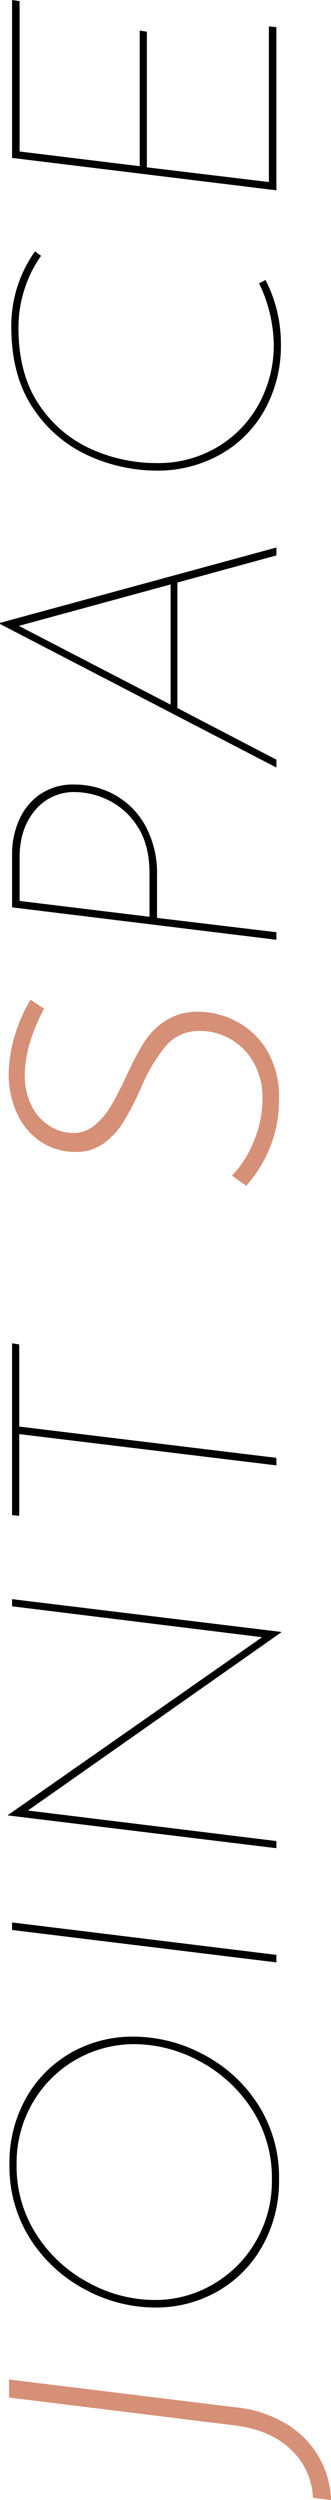
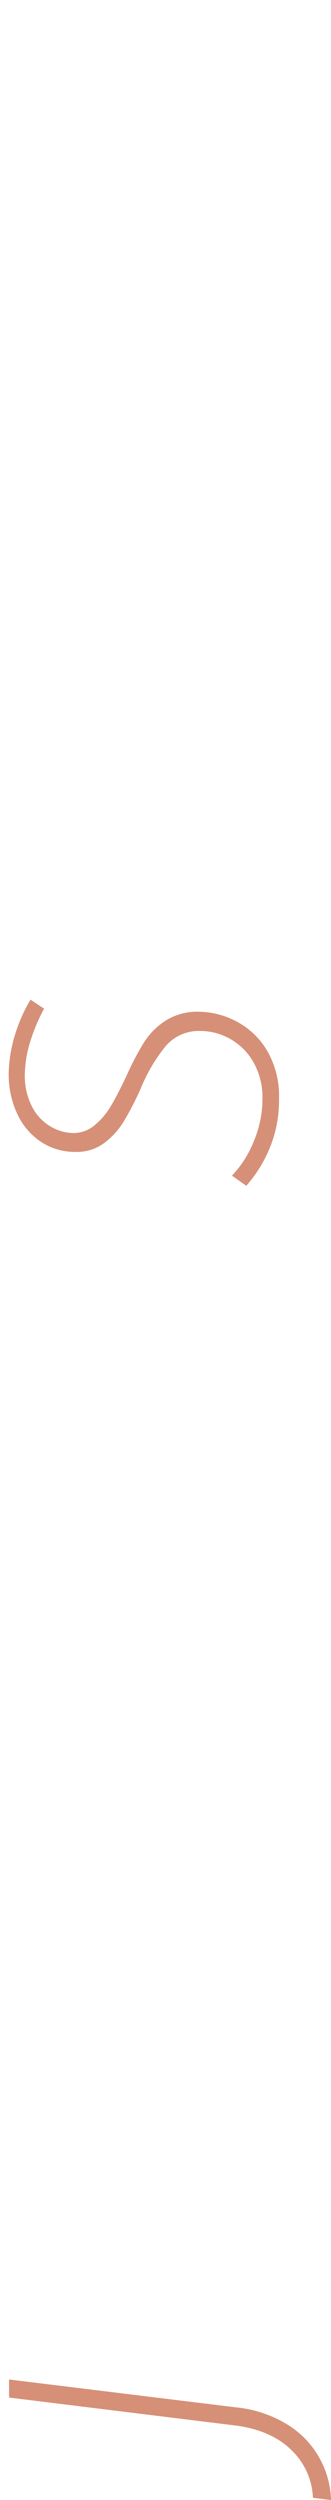
<svg xmlns="http://www.w3.org/2000/svg" id="text_left.svg" width="76.625" height="578.343" viewBox="0 0 76.625 578.343">
  <defs>
    <style>
      .cls-1 {
        fill: #d69077;
      }

      .cls-1, .cls-2 {
        fill-rule: evenodd;
      }
    </style>
  </defs>
  <path id="Joint_Space" data-name="Joint Space" class="cls-1" d="M163.908,576.971l-52.561-6.451V574.7l52.3,6.451q8.282,1.045,12.988,5.622a16.194,16.194,0,0,1,5.055,11.113l4.184,0.523a21.164,21.164,0,0,0-10.329-17.607,27.961,27.961,0,0,0-11.637-3.835h0Zm-44.454-323.56-3.138-2.092a35.938,35.938,0,0,0-3.574,8.063,32.451,32.451,0,0,0-1.482,9.022,21.619,21.619,0,0,0,1.918,9.2,15.654,15.654,0,0,0,5.448,6.537,14.3,14.3,0,0,0,8.237,2.4,10.554,10.554,0,0,0,6.494-2.048,17.745,17.745,0,0,0,4.576-5.056,72.052,72.052,0,0,0,3.922-7.627,38.618,38.618,0,0,1,5.8-9.806,10.069,10.069,0,0,1,7.976-3.443,14.042,14.042,0,0,1,6.886,1.831,14.188,14.188,0,0,1,5.4,5.4,16.438,16.438,0,0,1,2.092,8.455,25.2,25.2,0,0,1-2.092,10.024,24.479,24.479,0,0,1-4.968,7.758l3.312,2.353a30.955,30.955,0,0,0,5.4-8.673,28.888,28.888,0,0,0,2.179-11.462,20.774,20.774,0,0,0-2.876-11.332,17.932,17.932,0,0,0-7.191-6.668,19.069,19.069,0,0,0-8.5-2.135,13.741,13.741,0,0,0-7.671,2.048,16.608,16.608,0,0,0-5.055,5.1,65.328,65.328,0,0,0-4.01,7.671q-2.091,4.446-3.661,7.06a16.772,16.772,0,0,1-3.748,4.4,7.612,7.612,0,0,1-4.968,1.787,10.734,10.734,0,0,1-4.838-1.307,11.31,11.31,0,0,1-4.445-4.4,15.6,15.6,0,0,1-1.875-8.15,27.051,27.051,0,0,1,1.4-7.758,40.75,40.75,0,0,1,3.051-7.148h0Z" transform="translate(-109.25 -20.063)" />
-   <path id="Joint_Space-2" data-name="Joint Space" class="cls-2" d="M173.845,524.41a31.284,31.284,0,0,0-5.012-17.739,33.363,33.363,0,0,0-12.813-11.5,34.405,34.405,0,0,0-15.733-3.966,28.723,28.723,0,0,0-14.862,3.878,27.523,27.523,0,0,0-10.286,10.591,30.336,30.336,0,0,0-3.7,14.9,31.3,31.3,0,0,0,5.012,17.739,33.7,33.7,0,0,0,12.813,11.549,34.1,34.1,0,0,0,15.733,4.01,28.709,28.709,0,0,0,14.862-3.879,27.4,27.4,0,0,0,10.286-10.634,30.566,30.566,0,0,0,3.7-14.949h0Zm-1.656,0a27.549,27.549,0,0,1-3.7,14.121,27.061,27.061,0,0,1-9.937,9.98,26.525,26.525,0,0,1-13.555,3.617,32.036,32.036,0,0,1-14.948-3.835,32.61,32.61,0,0,1-12.16-10.983,29.184,29.184,0,0,1-4.794-16.648,27.559,27.559,0,0,1,3.7-14.121,27.133,27.133,0,0,1,23.579-13.6,31.889,31.889,0,0,1,14.861,3.835,32.621,32.621,0,0,1,12.16,10.983,29.178,29.178,0,0,1,4.794,16.649h0Zm-60.144-57.878,61.19,7.5v-1.743l-61.19-7.5v1.744Zm0-74.876,57.878,7.148-58.837,41.142v0.087l62.149,7.584V445.96l-57.529-7.06,58.662-41.229v-0.087L112.045,390v1.656Zm0-21.094,1.656,0.175V351.822l59.534,7.234v-1.743L113.7,350.078v-19l-1.656-.261v39.747Zm0-153.15v12.552l61.19,7.5v-1.743L145.6,232.405v-9.763a22.925,22.925,0,0,0-2.746-11.637,18.148,18.148,0,0,0-7.1-7.1,19.161,19.161,0,0,0-9.24-2.353,13.4,13.4,0,0,0-8.237,2.44,14.118,14.118,0,0,0-4.75,6.1,19.385,19.385,0,0,0-1.482,7.322h0Zm31.815,4.794v9.937l-30.072-3.661V218.458q0-6.711,3.574-10.939a11.632,11.632,0,0,1,9.327-4.228,18,18,0,0,1,7.539,1.831,16.577,16.577,0,0,1,6.8,6.058q2.834,4.228,2.833,11.026h0Zm29.375-73.655v-1.83l-63.979,17.433v0.261l63.979,33.21V195.8l-22.924-11.942V154.827Zm-24.493,34.518-35.128-18.218,35.128-9.588v27.806Zm21.965-98.236-1.481.785a33.725,33.725,0,0,1,3.4,14.034,28.33,28.33,0,0,1-3.443,13.86,26.034,26.034,0,0,1-9.632,9.98,26.778,26.778,0,0,1-14.034,3.7,36.935,36.935,0,0,1-15.123-3.226,28.4,28.4,0,0,1-12.072-10.242q-4.792-7.015-4.794-17.825a28.892,28.892,0,0,1,1.394-8.934,27.8,27.8,0,0,1,3.836-7.714l-1.4-1.046a29.713,29.713,0,0,0-5.492,17.433q0,11.506,5.143,19a30.247,30.247,0,0,0,12.857,10.895,38.46,38.46,0,0,0,15.646,3.4,29.514,29.514,0,0,0,14.6-3.661,26.643,26.643,0,0,0,10.372-10.329,30.577,30.577,0,0,0,3.792-15.385,31.85,31.85,0,0,0-3.574-14.731h0ZM112.045,56.591l61.19,7.5V26.345l-1.743-.174v36l-28.242-3.4V27.391l-1.656-.261v31.38l-27.806-3.4V20.33l-1.743-.262V56.591Z" transform="translate(-109.25 -20.063)" />
</svg>